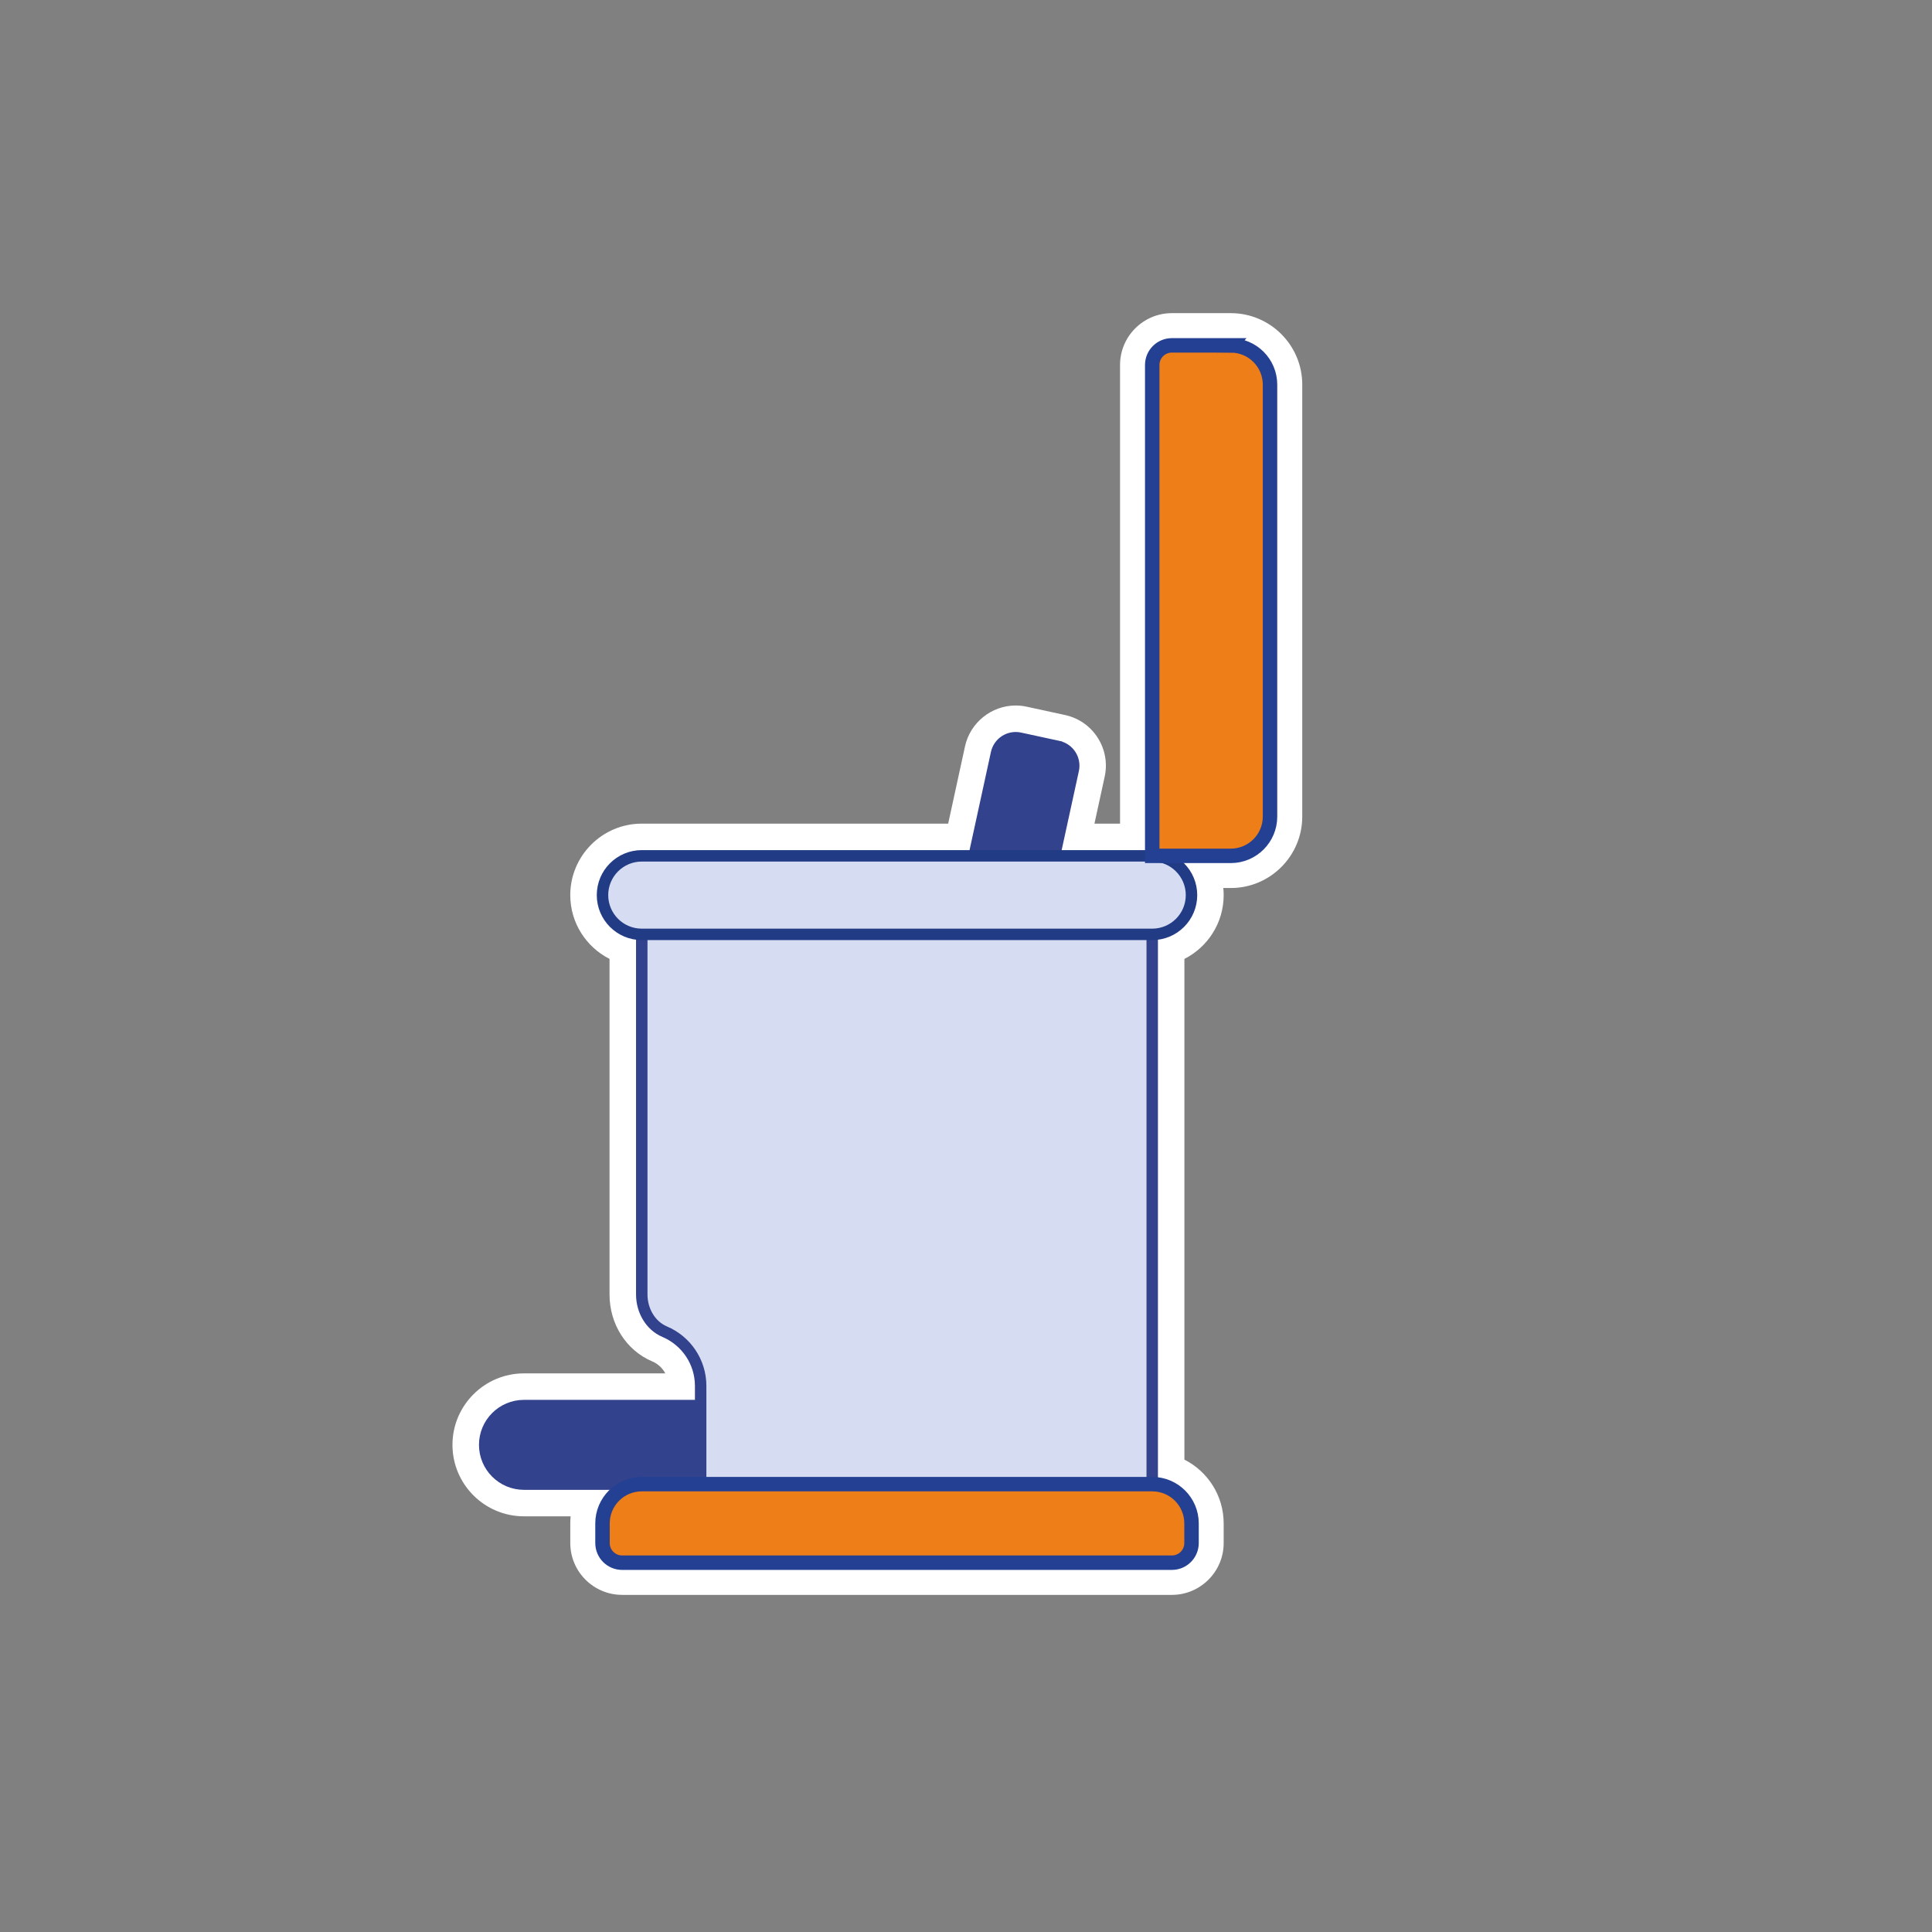
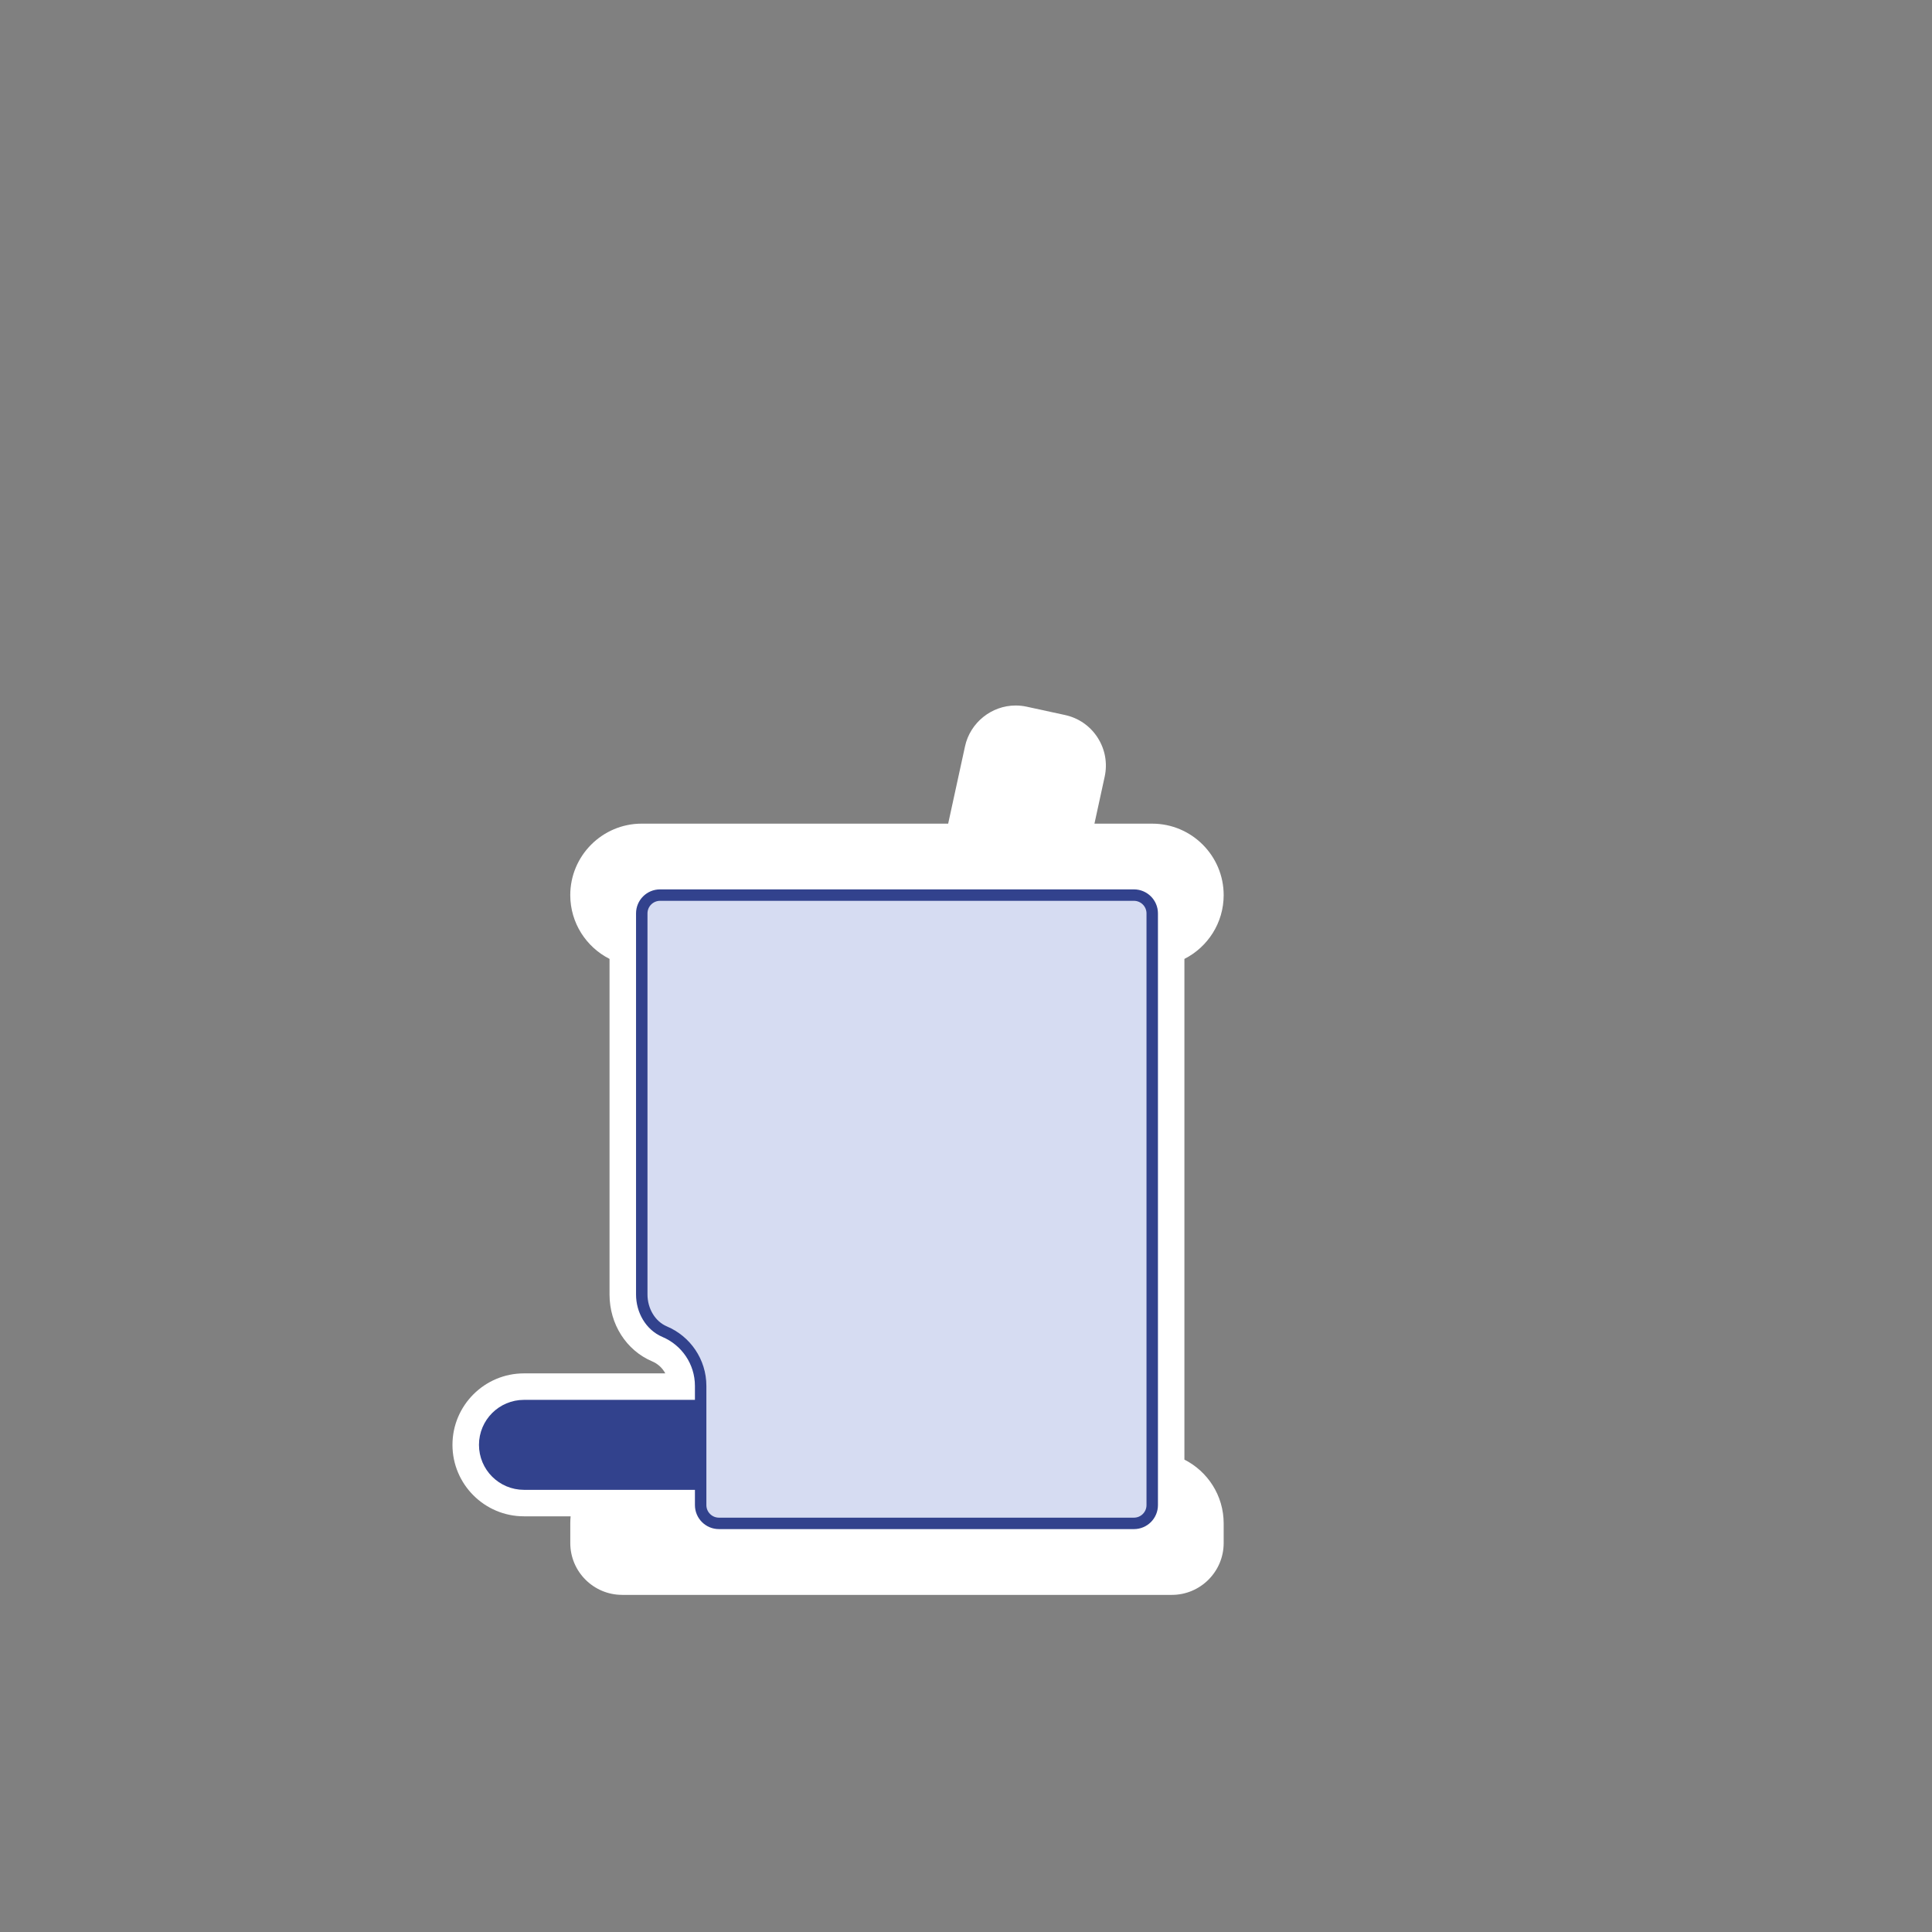
<svg xmlns="http://www.w3.org/2000/svg" id="Contenedores" viewBox="0 0 1080 1080">
  <rect x="0" y="0" width="1080" height="1080" fill="#808080" stroke="none" />
  <defs>
    <style>
      .cls-1 {
        stroke: #213b85;
      }

      .cls-1, .cls-2, .cls-3, .cls-4 {
        stroke-miterlimit: 10;
      }

      .cls-1, .cls-3 {
        fill: #d6dcf2;
      }

      .cls-1, .cls-3, .cls-4 {
        stroke-width: 6.4px;
      }

      .cls-2 {
        fill: #ee7e18;
        stroke: #244092;
        stroke-width: 8.08px;
      }

      .cls-5 {
        fill: #fff;
        stroke-width: 0px;
      }

      .cls-3, .cls-4 {
        stroke: #32428d;
      }

      .cls-4 {
        fill: #32428d;
      }
    </style>
  </defs>
  <g>
-     <path class="cls-5" d="M347.77,891.54c-15.98,0-28.98-13-28.98-28.98v-10.98c0-1.33.07-2.65.19-3.95h-26.1c-22.03,0-39.95-17.92-39.95-39.95s17.92-39.95,39.95-39.95h79.03c-1.58-2.96-4.14-5.37-7.37-6.73-14.46-6.13-23.81-20.8-23.81-37.37v-187.6c-13.01-6.59-21.95-20.1-21.95-35.66,0-22.03,17.92-39.95,39.95-39.95h171.3l9.42-43.22c2.87-13.22,14.78-22.82,28.3-22.82,2.06,0,4.13.22,6.15.66l21.46,4.66c7.57,1.64,14.04,6.13,18.23,12.65,4.18,6.51,5.58,14.26,3.93,21.83l-5.72,26.25h32.29c22.03,0,39.95,17.92,39.95,39.95,0,15.56-8.94,29.07-21.95,35.66v279.89c13.01,6.59,21.95,20.1,21.95,35.66v10.98c0,15.98-13,28.98-28.97,28.98h-307.31Z" />
-     <path class="cls-5" d="M644.11,496.42c-9.94,0-18-8.06-18-18V204.03c0-15.98,13-28.98,28.98-28.98h32.93c22.03,0,39.95,17.92,39.95,39.95v241.46c0,22.03-17.92,39.95-39.95,39.95h-43.9Z" />
+     <path class="cls-5" d="M347.77,891.54c-15.98,0-28.98-13-28.98-28.98v-10.98c0-1.33.07-2.65.19-3.95h-26.1c-22.03,0-39.95-17.92-39.95-39.95s17.92-39.95,39.95-39.95h79.03c-1.58-2.96-4.14-5.37-7.37-6.73-14.46-6.13-23.81-20.8-23.81-37.37v-187.6c-13.01-6.59-21.95-20.1-21.95-35.66,0-22.03,17.92-39.95,39.95-39.95h171.3l9.42-43.22c2.87-13.22,14.78-22.82,28.3-22.82,2.06,0,4.13.22,6.15.66l21.46,4.66c7.57,1.64,14.04,6.13,18.23,12.65,4.18,6.51,5.58,14.26,3.93,21.83l-5.72,26.25h32.29c22.03,0,39.95,17.92,39.95,39.95,0,15.56-8.94,29.07-21.95,35.66v279.89c13.01,6.59,21.95,20.1,21.95,35.66v10.98c0,15.98-13,28.98-28.97,28.98h-307.31" />
  </g>
  <g>
-     <path class="cls-4" d="M591.57,417.29h0l-10.98-2.38h0l-10.48-2.27c-5.92-1.29-11.77,2.47-13.05,8.4l-7.72,35.44-11.76,53.96,42.54,10.98,19.85-91.06c1.29-5.92-2.47-11.77-8.39-13.05Z" />
    <path class="cls-4" d="M369.73,785.73h0s-76.83,0-76.83,0h0c-12.12,0-21.95,9.83-21.95,21.95s9.83,21.95,21.95,21.95h120.73v-43.9h-43.9Z" />
    <path class="cls-3" d="M633.89,500.37h-264.92c-5.65,0-10.22,4.58-10.22,10.22v213.04c0,8.8,4.73,17.36,12.83,20.8,11.81,5,20.09,16.7,20.09,30.33v34.05-1.13,33.68c0,5.65,4.58,10.22,10.22,10.22h231.99c5.65,0,10.22-4.58,10.22-10.22v-330.77c0-5.65-4.58-10.22-10.22-10.22h0Z" />
-     <path class="cls-1" d="M644.11,478.42h-285.36c-12.12,0-21.95,9.83-21.95,21.95s9.83,21.95,21.95,21.95h285.36c12.12,0,21.95-9.83,21.95-21.95s-9.83-21.95-21.95-21.95Z" />
-     <path class="cls-2" d="M688.01,193.06h-32.93c-6.06,0-10.98,4.91-10.98,10.98v252.44h0v21.95h43.9c12.12,0,21.95-9.83,21.95-21.95v-241.46c0-12.12-9.83-21.95-21.95-21.95Z" />
-     <path class="cls-2" d="M644.11,829.64h-285.36c-12.12,0-21.95,9.83-21.95,21.95v10.98c0,6.06,4.91,10.98,10.98,10.98h307.31c6.06,0,10.98-4.91,10.98-10.98v-10.98c0-12.12-9.83-21.95-21.95-21.95Z" />
  </g>
</svg>